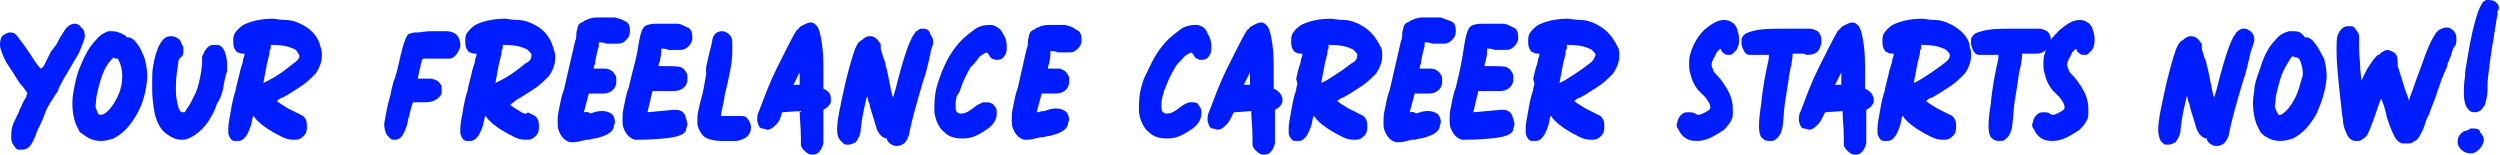
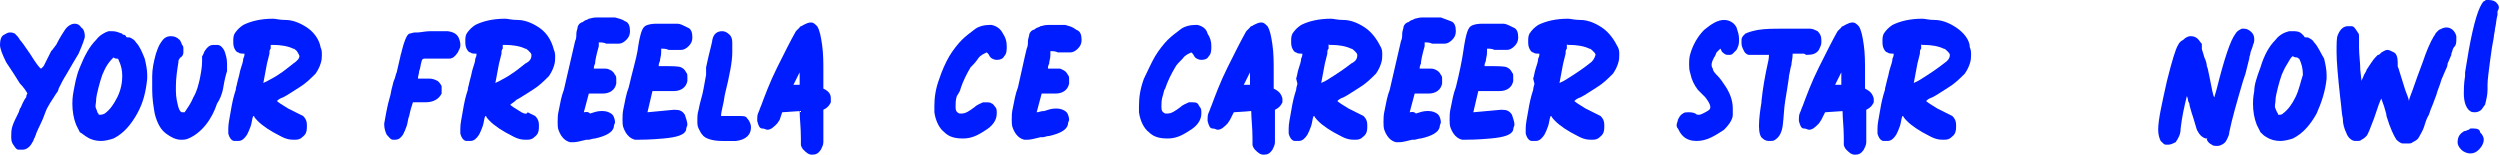
<svg xmlns="http://www.w3.org/2000/svg" version="1.1" id="Livello_1" x="0px" y="0px" viewBox="0 0 200.4 12.4" style="enable-background:new 0 0 200.4 12.4;" xml:space="preserve">
  <style type="text/css">
	.st0{fill:#001DFF;}
</style>
  <g>
    <path class="st0" d="M6.8,2.9c0-0.3-0.1-0.6-0.3-0.7C6.4,2,6.2,1.9,6,1.9c-0.3,0-0.6,0.2-0.8,0.5C4.8,3,4.6,3.4,4.5,3.6   C4.4,3.7,4.3,3.9,4.1,4.1C3.9,4.5,3.7,4.9,3.5,5.3L3.3,5.5C3.2,5.5,2.9,5.1,2.4,4.3C2,3.7,1.7,3.3,1.6,3.2C1.5,3,1.3,2.8,1.2,2.7   C1,2.6,0.9,2.6,0.8,2.6c-0.2,0-0.3,0.1-0.5,0.2C0.1,2.9,0,3.2,0,3.6c0,0.3,0.2,0.8,0.5,1.4c0.4,0.6,0.8,1.2,1.1,1.7   c0.3,0.3,0.5,0.6,0.6,0.8c0,0-0.1,0.1-0.1,0.3C2,7.9,1.9,8.1,1.8,8.3C1.7,8.5,1.7,8.6,1.6,8.7L1.5,9C1.3,9.4,1.1,9.8,1,10.1   c-0.1,0.3-0.1,0.6-0.1,0.8c0,0.2,0,0.4,0.1,0.6c0.2,0.3,0.3,0.5,0.5,0.5c0.2,0,0.3,0,0.3,0c0.3,0,0.6-0.2,0.8-0.6   c0.1-0.1,0.1-0.3,0.2-0.4c0-0.1,0.1-0.2,0.1-0.3c0.2-0.5,0.5-1,0.7-1.6s0.6-1.1,0.9-1.6c0.1-0.1,0.2-0.3,0.2-0.4   C4.9,6.7,5.1,6.3,5.3,6c0.4-0.7,0.7-1.2,1-1.7C6.6,3.6,6.8,3.1,6.8,2.9z" />
    <path class="st0" d="M10.9,3.4c-0.1-0.2-0.3-0.3-0.5-0.4c0,0-0.1,0-0.1,0c-0.1,0-0.2,0-0.2-0.1c0,0-0.1-0.1-0.1-0.1   S9.8,2.8,9.8,2.7C9.5,2.6,9.3,2.5,9,2.5c-0.1,0-0.2,0-0.3,0C8.4,2.6,8,2.8,7.7,3.2C7.2,3.7,6.8,4.4,6.4,5.4C6.1,6.1,6,6.8,5.9,7.3   c-0.1,0.5-0.1,0.9-0.1,1c0,0.6,0.1,1.2,0.3,1.7c0.1,0.2,0.2,0.4,0.3,0.6C6.6,10.7,6.8,10.9,7,11c0.3,0.2,0.7,0.3,1.1,0.3   c0.3,0,0.7-0.1,1-0.2c0.8-0.4,1.4-1.1,1.9-2s0.7-1.8,0.8-2.8c0-0.1,0-0.2,0-0.3c0-0.4-0.1-0.9-0.2-1.3C11.4,4.2,11.2,3.7,10.9,3.4z    M9.4,7.8c-0.3,0.6-0.6,1-1,1.3C8.2,9.2,8.1,9.2,8,9.2c-0.1,0-0.1,0-0.1-0.1C7.8,9.1,7.8,8.9,7.7,8.7s0-0.4,0-0.6   c0-0.3,0.1-0.7,0.2-1.1c0.1-0.4,0.2-0.7,0.3-1c0.1-0.2,0.2-0.5,0.4-0.8S9,4.7,9.1,4.6c0.1,0.1,0.2,0.1,0.3,0.1   c0.1,0,0.1,0.1,0.1,0.1c0.2,0.4,0.3,0.8,0.3,1.3C9.8,6.6,9.7,7.2,9.4,7.8z" />
    <path class="st0" d="M17.4,3.6c-0.2,0-0.3,0-0.3,0c-0.3,0-0.5,0.2-0.7,0.5c-0.1,0.2-0.1,0.3-0.2,0.4c0,0.1,0,0.2,0,0.4   c0,0.5-0.1,1-0.2,1.5c-0.1,0.4-0.2,0.9-0.5,1.4c-0.2,0.5-0.5,0.9-0.7,1.2C14.8,9,14.7,9,14.6,9c-0.1,0-0.2-0.1-0.3-0.4   c-0.1-0.4-0.2-0.8-0.2-1.3l0-0.4c0-0.6,0.1-1.3,0.2-1.9c0-0.1,0-0.2,0.1-0.3c0-0.1,0.1-0.1,0.1-0.1c0.1-0.1,0.2-0.2,0.2-0.4   c0-0.1,0-0.2,0-0.3c0-0.1,0-0.2-0.1-0.3c-0.1-0.2-0.1-0.3-0.2-0.4c-0.2-0.2-0.4-0.3-0.7-0.3c-0.4,0-0.6,0.2-0.8,0.5   c-0.2,0.3-0.3,0.6-0.4,0.9c-0.2,0.7-0.3,1.3-0.3,1.8s0,0.9,0,1.1c0,0.7,0.1,1.3,0.2,1.9c0.2,0.8,0.5,1.3,0.9,1.6s0.8,0.5,1.2,0.5   c0.2,0,0.4,0,0.6-0.1c0.5-0.2,1-0.6,1.4-1.1s0.7-1.1,0.9-1.7C17.6,8,17.8,7.6,17.9,7c0.1-0.6,0.2-1,0.3-1.3c0-0.3,0-0.5,0-0.6   c0-0.4-0.1-0.7-0.2-1C17.8,3.7,17.6,3.6,17.4,3.6z" />
    <path class="st0" d="M24.6,2.2c-0.6-0.4-1.2-0.6-1.7-0.6s-0.8-0.1-1-0.1c-1,0-1.8,0.2-2.4,0.5c-0.3,0.2-0.5,0.4-0.7,0.7   c-0.1,0.2-0.1,0.4-0.1,0.6c0,0.2,0,0.4,0.1,0.6c0.1,0.2,0.2,0.3,0.3,0.3c0.1,0.1,0.3,0.1,0.4,0.1l0.1,0c0,0.1,0,0.2-0.1,0.4   c0,0.2-0.1,0.5-0.2,0.8c-0.1,0.3-0.1,0.5-0.2,0.8l-0.1,0.4c0,0.1-0.1,0.3-0.1,0.5c-0.2,0.6-0.3,1.1-0.4,1.7c-0.1,0.6-0.2,1-0.2,1.4   c0,0.2,0,0.3,0,0.4c0.1,0.4,0.3,0.6,0.5,0.6c0.2,0,0.3,0,0.3,0c0.3,0,0.5-0.2,0.7-0.5c0.1-0.2,0.2-0.4,0.3-0.7   c0.1-0.3,0.1-0.6,0.2-0.8c0,0,0.1,0,0.1,0.1c0.3,0.4,0.8,0.8,1.5,1.2c0.4,0.2,0.7,0.4,1,0.5c0.3,0.1,0.5,0.1,0.7,0.1   c0.2,0,0.3,0,0.5-0.1c0.1-0.1,0.3-0.2,0.4-0.4c0.1-0.2,0.1-0.4,0.1-0.6v-0.1c0-0.3-0.1-0.5-0.3-0.7c-0.2-0.1-0.4-0.2-0.6-0.3   c-0.2-0.1-0.4-0.2-0.6-0.3c-0.5-0.3-0.8-0.5-0.9-0.6c0.1-0.1,0.2-0.2,0.5-0.3c0.4-0.2,0.8-0.5,1.3-0.8c0.5-0.3,0.9-0.7,1.3-1.1   c0.2-0.3,0.3-0.5,0.4-0.8c0.1-0.3,0.1-0.5,0.1-0.7c0-0.2,0-0.4-0.1-0.6C25.6,3.2,25.2,2.6,24.6,2.2z M23.5,5.1   C23,5.5,22.4,6,21.6,6.4c-0.3,0.2-0.5,0.2-0.5,0.3l0.3-1.6l0.2-0.8c0-0.2,0-0.3,0.1-0.4c0-0.1,0-0.1,0-0.2c0,0,0,0,0-0.1   c0,0,0,0,0.1,0h0.1c0.6,0,1.2,0.1,1.6,0.3c0.1,0,0.2,0.1,0.3,0.2C23.9,4.3,24,4.4,24,4.5C24,4.7,23.8,4.9,23.5,5.1z" />
    <path class="st0" d="M35.9,2.5c-0.3,0-0.6,0-0.8,0c-0.2,0-0.4,0-0.6,0c-0.4,0-0.8,0.1-1,0.1l-0.2,0c-0.2,0-0.4,0.1-0.5,0.1   c-0.2,0.1-0.4,0.6-0.6,1.4c0,0.1-0.1,0.3-0.1,0.4l-0.3,1.3c-0.1,0.2-0.1,0.4-0.2,0.6c-0.1,0.2-0.1,0.4-0.2,0.7l-0.1,0.5   c-0.3,1-0.4,1.8-0.5,2.3v0.1c0,0.3,0.1,0.6,0.2,0.8c0.2,0.2,0.3,0.4,0.5,0.4c0.1,0,0.2,0,0.2,0c0.2,0,0.4-0.1,0.6-0.4   c0.1-0.2,0.2-0.4,0.3-0.7c0.1-0.3,0.1-0.6,0.2-0.8c0.1-0.5,0.2-0.8,0.3-1.1c0.1,0,0.2,0,0.3,0c0.1,0,0.3,0,0.4,0l0.3,0   c0.7,0,1.1-0.3,1.3-0.7c0-0.1,0-0.2,0-0.3s0-0.2,0-0.3c-0.1-0.2-0.2-0.3-0.3-0.4c-0.2-0.1-0.4-0.2-0.7-0.2c-0.3,0-0.5,0-0.7,0   l-0.2,0c0-0.2,0.1-0.4,0.1-0.6c0.1-0.2,0.1-0.5,0.2-0.8c0-0.1,0.1-0.2,0.2-0.2c0.1,0,0.2,0,0.3,0c0.1,0,0.2,0,0.4,0   c0.1,0,0.2,0,0.3,0c0.2,0,0.3,0,0.5,0c0.2,0,0.3,0,0.5,0c0.3,0,0.5-0.2,0.7-0.5c0.1-0.2,0.2-0.4,0.2-0.5c0-0.1,0-0.1,0-0.2   C36.8,2.8,36.5,2.6,35.9,2.5z" />
    <path class="st0" d="M43.2,2.2c-0.6-0.4-1.2-0.6-1.7-0.6s-0.8-0.1-1-0.1c-1,0-1.8,0.2-2.4,0.5c-0.3,0.2-0.5,0.4-0.7,0.7   c-0.1,0.2-0.1,0.4-0.1,0.6c0,0.2,0,0.4,0.1,0.6c0.1,0.2,0.2,0.3,0.3,0.3c0.1,0.1,0.3,0.1,0.4,0.1l0.1,0c0,0.1,0,0.2-0.1,0.4   c0,0.2-0.1,0.5-0.2,0.8c-0.1,0.3-0.1,0.5-0.2,0.8l-0.1,0.4c0,0.1-0.1,0.3-0.1,0.5c-0.2,0.6-0.3,1.1-0.4,1.7c-0.1,0.6-0.2,1-0.2,1.4   c0,0.2,0,0.3,0,0.4c0.1,0.4,0.3,0.6,0.5,0.6c0.2,0,0.3,0,0.3,0c0.3,0,0.5-0.2,0.7-0.5c0.1-0.2,0.2-0.4,0.3-0.7   c0.1-0.3,0.1-0.6,0.2-0.8c0,0,0.1,0,0.1,0.1c0.3,0.4,0.8,0.8,1.5,1.2c0.4,0.2,0.7,0.4,1,0.5c0.3,0.1,0.5,0.1,0.7,0.1   c0.2,0,0.3,0,0.5-0.1c0.1-0.1,0.3-0.2,0.4-0.4c0.1-0.2,0.1-0.4,0.1-0.6v-0.1c0-0.3-0.1-0.5-0.3-0.7c-0.2-0.1-0.4-0.2-0.6-0.3   C42.2,9.2,42,9.1,41.8,9c-0.5-0.3-0.8-0.5-0.9-0.6C41,8.3,41.2,8.2,41.4,8c0.4-0.2,0.8-0.5,1.3-0.8c0.5-0.3,0.9-0.7,1.3-1.1   c0.2-0.3,0.3-0.5,0.4-0.8c0.1-0.3,0.1-0.5,0.1-0.7c0-0.2,0-0.4-0.1-0.6C44.2,3.2,43.8,2.6,43.2,2.2z M42.1,5.1   C41.6,5.5,41,6,40.2,6.4c-0.3,0.2-0.5,0.2-0.5,0.3L40,5.1l0.2-0.8c0-0.2,0-0.3,0.1-0.4c0-0.1,0-0.1,0-0.2c0,0,0,0,0-0.1   c0,0,0,0,0.1,0h0.1c0.6,0,1.2,0.1,1.6,0.3c0.1,0,0.2,0.1,0.3,0.2c0.1,0.1,0.2,0.2,0.2,0.3C42.6,4.7,42.5,4.9,42.1,5.1z" />
    <path class="st0" d="M48,3.7c0-0.1,0-0.2,0-0.3c0.2,0,0.4,0,0.6,0.1c0.2,0,0.4,0,0.6,0c0.2,0,0.3,0,0.4,0c0.2,0,0.4-0.1,0.6-0.3   s0.3-0.4,0.3-0.7c0-0.4-0.1-0.7-0.4-0.8c-0.3-0.2-0.5-0.2-0.8-0.3c-0.2,0-0.4,0-0.5,0c-0.3,0-0.6,0-0.9,0l-0.1,0   c-0.3,0-0.5,0.1-0.6,0.1c-0.1,0.1-0.3,0.1-0.4,0.2c0,0-0.1,0.1-0.2,0.1c-0.2,0.1-0.3,0.3-0.3,0.4c0,0.1-0.1,0.3-0.1,0.5   c0,0.2,0,0.4-0.1,0.6c-0.3,1.3-0.6,2.6-0.9,3.9c-0.2,0.5-0.3,1.1-0.4,1.6c-0.1,0.4-0.1,0.7-0.1,1c0,0.2,0,0.5,0.1,0.7   c0.2,0.5,0.5,0.8,0.9,0.9c0.1,0,0.2,0,0.3,0c0.2,0,0.6-0.1,1-0.2l0.2,0c0.1,0,0.3-0.1,0.5-0.1c0.9-0.2,1.4-0.5,1.5-0.9   c0-0.2,0.1-0.3,0.1-0.4c0-0.2-0.1-0.5-0.2-0.6c-0.2-0.2-0.5-0.3-0.8-0.3h-0.1c-0.3,0-0.6,0.1-0.9,0.2C47.1,8.9,46.9,9,46.8,9   l0.4-1.5h0.1c0.1,0,0.2,0,0.3,0c0.2,0,0.4,0,0.5,0h0.2c0.6,0,1-0.3,1.1-0.8c0-0.1,0-0.2,0-0.3c0-0.2,0-0.3-0.1-0.4   c-0.1-0.2-0.2-0.3-0.4-0.4s-0.3-0.1-0.4-0.1s-0.2,0-0.3,0c-0.1,0-0.2,0-0.2,0s-0.2,0-0.3,0h-0.1c0-0.1,0-0.2,0.1-0.4   C47.7,4.9,47.8,4.4,48,3.7z" />
    <path class="st0" d="M54.3,1.9c-0.2,0-0.4,0-0.5,0c-0.3,0-0.6,0-1,0c-0.3,0-0.6,0-0.9,0.1c-0.3,0.1-0.4,0.3-0.5,0.6   c-0.1,0.3-0.2,0.8-0.3,1.5C51,4.7,50.7,5.7,50.4,7c-0.2,0.5-0.3,1.1-0.4,1.6c-0.1,0.4-0.1,0.7-0.1,1c0,0.2,0,0.5,0.1,0.7   c0.2,0.5,0.5,0.8,0.9,0.9c0.1,0,0.2,0,0.3,0c0.2,0,0.9,0,2-0.1c1.1-0.1,1.7-0.3,1.8-0.7c0-0.2,0.1-0.3,0.1-0.4   c0-0.2-0.1-0.5-0.2-0.8c-0.2-0.3-0.4-0.4-0.8-0.4H54L51.9,9l0.4-1.7h0.1c0.1,0,0.2,0,0.3,0c0.2,0,0.6,0,1.1,0H54   c0.6,0,1-0.3,1.1-0.8c0-0.1,0-0.2,0-0.3c0-0.2,0-0.3-0.1-0.4c-0.1-0.2-0.2-0.3-0.4-0.4c-0.2-0.1-0.7-0.1-1.7-0.1h-0.1   c0-0.1,0-0.2,0.1-0.4c0-0.2,0.1-0.4,0.1-0.7c0-0.1,0-0.2,0-0.3c0.2,0,0.4,0,0.6,0.1c0.2,0,0.4,0,0.6,0c0.2,0,0.3,0,0.4,0   c0.2,0,0.4-0.1,0.6-0.3c0.2-0.2,0.3-0.4,0.3-0.7c0-0.4-0.1-0.7-0.4-0.8C54.7,2,54.5,1.9,54.3,1.9z" />
    <path class="st0" d="M59.3,9.3c-0.3,0-0.4,0-0.5,0c-0.3,0-0.6,0-0.8,0l-0.2,0c0-0.4,0.2-0.9,0.3-1.7c0.4-1.6,0.6-2.7,0.6-3.4   c0-0.2,0-0.4,0-0.6c0-0.1,0-0.1,0-0.2c0-0.3-0.1-0.5-0.2-0.6c-0.2-0.2-0.4-0.3-0.6-0.3c-0.4,0-0.7,0.2-0.8,0.7   c0,0.1-0.1,0.5-0.3,1.3l-0.2,0.9L56.6,6l-0.2,1.1c-0.1,0.6-0.3,1.1-0.4,1.7c-0.1,0.3-0.1,0.6-0.1,0.9c0,0.2,0,0.4,0.1,0.6l0,0   c0.1,0.2,0.2,0.4,0.3,0.5c0.2,0.3,0.8,0.5,1.6,0.5H58c0.4,0,0.8,0,1,0c0.8-0.1,1.2-0.5,1.2-1.1c0-0.2-0.1-0.5-0.3-0.7   C59.8,9.3,59.6,9.3,59.3,9.3z" />
    <path class="st0" d="M66,7.1c0-0.4,0-0.9,0-1.4c0-0.7,0-1.4-0.1-2.1c-0.1-0.7-0.2-1.2-0.4-1.5c-0.2-0.2-0.3-0.3-0.5-0.3   c-0.2,0-0.4,0.1-0.6,0.2c-0.1,0.1-0.3,0.1-0.3,0.2c-0.1,0.1-0.2,0.2-0.3,0.3c-0.4,0.7-0.9,1.7-1.5,2.9s-1,2.3-1.3,3.1   c-0.1,0.2-0.1,0.3-0.2,0.5s-0.1,0.4-0.1,0.5c0,0.1,0,0.1,0,0.2c0.1,0.4,0.2,0.6,0.4,0.6c0.2,0,0.3,0.1,0.4,0.1   c0.3,0,0.5-0.2,0.8-0.5l0.2-0.3L62.7,9l1.4-0.1c0,0.6,0.1,1.3,0.1,2.2c0,0.2,0,0.4,0,0.5c0,0.1,0.1,0.3,0.2,0.4   c0.2,0.2,0.4,0.4,0.7,0.4h0c0.3,0,0.5-0.1,0.7-0.4c0.1-0.2,0.2-0.4,0.2-0.6c0-0.2,0-0.4,0-0.4c0-0.3,0-0.6,0-0.9s0-0.6,0-0.9V8.8   c0.4-0.2,0.5-0.4,0.6-0.6c0-0.2,0-0.3,0-0.3C66.6,7.5,66.4,7.3,66,7.1z M64.1,6.8l-0.5,0l0.5-1c0,0,0,0,0,0s0,0,0,0V6.8z" />
-     <path class="st0" d="M74,2.3c-0.1,0-0.1,0-0.2,0c-0.2,0.1-0.4,0.2-0.5,0.4c-0.4,0.5-0.9,2-1.5,4.4l-0.2,0.7   c-0.1-0.1-0.2-0.7-0.4-1.7c-0.1-0.4-0.1-0.6-0.2-0.8c0-0.2-0.1-0.5-0.2-0.7c-0.1-0.4-0.2-0.6-0.2-0.7l0-0.1c0-0.1,0-0.1,0-0.2   c0-0.1,0-0.1-0.1-0.2c-0.2-0.3-0.4-0.5-0.8-0.5c-0.2,0-0.4,0.1-0.6,0.3c-0.2,0.1-0.3,0.2-0.4,0.4c-0.2,0.3-0.5,1.3-0.9,2.9   c-0.4,1.8-0.7,3.1-0.7,3.9v0c0,0.4,0.1,0.7,0.3,0.9c0.2,0.2,0.3,0.3,0.4,0.3c0.1,0,0.2,0,0.2,0c0.2,0,0.4-0.1,0.6-0.2   c0.2-0.3,0.4-0.6,0.4-1.1c0.1-0.9,0.3-1.8,0.5-2.6c0,0,0.1,0.2,0.1,0.4l0.1,0.2c0,0.2,0.1,0.4,0.2,0.8l0.1,0.3   c0.1,0.3,0.2,0.7,0.3,1c0.2,0.4,0.4,0.6,0.7,0.7c0,0,0,0,0.1,0c0,0,0,0,0,0.1l0,0c0.1,0.2,0.2,0.3,0.4,0.4c0.1,0.1,0.3,0.1,0.4,0.1   c0.1,0,0.2,0,0.4-0.1c0.2-0.1,0.3-0.2,0.4-0.4c0.1-0.2,0.2-0.4,0.2-0.6c0.2-1,0.6-2.4,1.1-4.1l0.2-0.6c0.1-0.4,0.2-0.8,0.3-1.2   c0-0.2,0.1-0.3,0.1-0.5c0-0.2,0.1-0.3,0.1-0.4c0.1-0.2,0.1-0.3,0.1-0.5c0-0.2-0.1-0.4-0.2-0.5C74.5,2.4,74.3,2.3,74,2.3z" />
    <path class="st0" d="M79.5,2l-0.2,0c-0.4,0-0.8,0.1-1.1,0.3c-0.4,0.3-0.8,0.6-1.1,0.9c-0.3,0.3-0.7,0.8-1,1.3s-0.6,1.2-0.8,1.8   c-0.3,0.8-0.4,1.5-0.4,2.2c0,0.2,0,0.4,0,0.5c0.1,0.7,0.4,1.3,0.8,1.6c0.4,0.4,0.9,0.5,1.5,0.5c0.6,0,1.1-0.2,1.7-0.6   c0.7-0.4,1-0.9,1-1.4c0-0.2,0-0.4-0.1-0.5s-0.2-0.3-0.3-0.3c-0.1-0.1-0.3-0.1-0.4-0.1c-0.1,0-0.2,0-0.3,0c-0.2,0.1-0.5,0.2-0.7,0.4   c-0.4,0.3-0.7,0.5-1,0.5c-0.1,0-0.1,0-0.2,0c-0.2-0.1-0.3-0.2-0.3-0.5V8.5c0-0.2,0-0.5,0.1-0.8C76.9,7.4,77,7.2,77,7.1   c0.2-0.6,0.5-1.2,0.8-1.7C78,5.2,78.2,5,78.4,4.7c0.2-0.3,0.5-0.4,0.7-0.5l0.1,0.1c0.1,0.1,0.1,0.2,0.2,0.3   c0.1,0.1,0.3,0.2,0.5,0.2c0.3,0,0.5-0.1,0.6-0.3c0.2-0.2,0.2-0.5,0.2-0.8c0-0.4-0.1-0.7-0.3-1C80.2,2.3,79.9,2.1,79.5,2z" />
    <path class="st0" d="M85.4,2C85.2,2,85,2,85,2c-0.3,0-0.6,0-0.9,0l-0.1,0c-0.3,0-0.5,0.1-0.6,0.1c-0.1,0.1-0.3,0.1-0.4,0.2   c0,0-0.1,0.1-0.2,0.1c-0.2,0.1-0.3,0.3-0.3,0.4c0,0.1-0.1,0.3-0.1,0.5c0,0.2,0,0.4-0.1,0.6c-0.2,0.8-0.4,1.8-0.7,3.1   c-0.2,0.5-0.3,1.1-0.4,1.6c-0.1,0.4-0.1,0.7-0.1,1c0,0.2,0,0.5,0.1,0.7c0.2,0.5,0.5,0.8,0.9,0.9c0.1,0,0.2,0,0.3,0   c0.2,0,0.6-0.1,1-0.2l0.2,0c0.1,0,0.3-0.1,0.5-0.1c0.9-0.2,1.4-0.5,1.5-0.9c0-0.2,0.1-0.3,0.1-0.4c0-0.2-0.1-0.5-0.2-0.6   c-0.2-0.2-0.5-0.3-0.8-0.3h-0.1c-0.3,0-0.6,0.1-0.9,0.2C83.4,8.9,83.3,9,83.1,9l0.4-1.5h0.1c0.1,0,0.2,0,0.3,0c0.2,0,0.4,0,0.5,0   h0.2c0.6,0,1-0.3,1.1-0.8c0-0.1,0-0.2,0-0.3c0-0.2,0-0.3-0.1-0.4c-0.1-0.2-0.2-0.3-0.4-0.4S85,5.5,84.9,5.5s-0.2,0-0.3,0   c-0.1,0-0.2,0-0.2,0s-0.2,0-0.3,0h-0.1c0-0.1,0-0.2,0.1-0.4c0-0.2,0.1-0.4,0.1-0.7c0-0.1,0-0.2,0-0.3c0.2,0,0.4,0,0.6,0.1   c0.2,0,0.4,0,0.6,0c0.2,0,0.3,0,0.4,0c0.2,0,0.4-0.1,0.6-0.3c0.2-0.2,0.3-0.4,0.3-0.7c0-0.4-0.1-0.7-0.4-0.8   C85.9,2.1,85.7,2.1,85.4,2z" />
    <path class="st0" d="M96,8.3c-0.1-0.1-0.3-0.1-0.4-0.1c-0.1,0-0.2,0-0.3,0c-0.2,0.1-0.5,0.2-0.7,0.4c-0.4,0.3-0.7,0.5-1,0.5   c-0.1,0-0.1,0-0.2,0c-0.2-0.1-0.3-0.2-0.3-0.5V8.5c0-0.2,0-0.5,0.1-0.8c0.1-0.3,0.1-0.5,0.2-0.6c0.2-0.6,0.5-1.2,0.8-1.7   c0.1-0.2,0.3-0.4,0.6-0.7c0.2-0.3,0.5-0.4,0.7-0.5l0.1,0.1c0.1,0.1,0.1,0.2,0.2,0.3c0.1,0.1,0.3,0.2,0.5,0.2c0.3,0,0.5-0.1,0.6-0.3   c0.2-0.2,0.2-0.5,0.2-0.8c0-0.4-0.1-0.7-0.3-1C96.7,2.3,96.4,2.1,96,2l-0.2,0c-0.4,0-0.8,0.1-1.1,0.3c-0.4,0.3-0.8,0.6-1.1,0.9   c-0.3,0.3-0.7,0.8-1,1.3S92,5.7,91.7,6.3c-0.3,0.8-0.4,1.5-0.4,2.2c0,0.2,0,0.4,0,0.5c0.1,0.7,0.4,1.3,0.8,1.6   c0.4,0.4,0.9,0.5,1.5,0.5c0.6,0,1.1-0.2,1.7-0.6c0.7-0.4,1-0.9,1-1.4c0-0.2,0-0.4-0.1-0.5S96.1,8.4,96,8.3z" />
    <path class="st0" d="M102.1,7.1c0-0.4,0-0.9,0-1.4c0-0.7,0-1.4-0.1-2.1s-0.2-1.2-0.4-1.5c-0.2-0.2-0.3-0.3-0.5-0.3   c-0.2,0-0.4,0.1-0.6,0.2c-0.1,0.1-0.3,0.1-0.3,0.2c-0.1,0.1-0.2,0.2-0.3,0.3c-0.4,0.7-0.9,1.7-1.5,2.9s-1,2.3-1.3,3.1   c-0.1,0.2-0.1,0.3-0.2,0.5s-0.1,0.4-0.1,0.5c0,0.1,0,0.1,0,0.2c0.1,0.4,0.2,0.6,0.4,0.6c0.2,0,0.3,0.1,0.4,0.1   c0.3,0,0.5-0.2,0.8-0.5l0.2-0.3L98.9,9l1.4-0.1c0,0.6,0.1,1.3,0.1,2.2c0,0.2,0,0.4,0,0.5c0,0.1,0.1,0.3,0.2,0.4   c0.2,0.2,0.4,0.4,0.7,0.4h0c0.3,0,0.5-0.1,0.7-0.4c0.1-0.2,0.2-0.4,0.2-0.6s0-0.4,0-0.4c0-0.3,0-0.6,0-0.9c0-0.3,0-0.6,0-0.9V8.8   c0.4-0.2,0.5-0.4,0.6-0.6c0-0.2,0-0.3,0-0.3C102.7,7.5,102.5,7.3,102.1,7.1z M100.2,6.8l-0.5,0l0.5-1c0,0,0,0,0,0s0,0,0,0V6.8z" />
    <path class="st0" d="M109.4,2.2c-0.6-0.4-1.2-0.6-1.7-0.6c-0.5,0-0.8-0.1-1-0.1c-1,0-1.8,0.2-2.4,0.5c-0.3,0.2-0.5,0.4-0.7,0.7   c-0.1,0.2-0.1,0.4-0.1,0.6c0,0.2,0,0.4,0.1,0.6c0.1,0.2,0.2,0.3,0.3,0.3c0.1,0.1,0.3,0.1,0.4,0.1l0.1,0c0,0.1,0,0.2-0.1,0.4   c0,0.2-0.1,0.5-0.2,0.8c-0.1,0.3-0.1,0.5-0.2,0.8L104,6.7c0,0.1-0.1,0.3-0.1,0.5c-0.2,0.6-0.3,1.1-0.4,1.7c-0.1,0.6-0.2,1-0.2,1.4   c0,0.2,0,0.3,0,0.4c0.1,0.4,0.3,0.6,0.5,0.6c0.2,0,0.3,0,0.3,0c0.3,0,0.5-0.2,0.7-0.5c0.1-0.2,0.2-0.4,0.3-0.7s0.1-0.6,0.2-0.8   c0,0,0.1,0,0.1,0.1c0.3,0.4,0.8,0.8,1.5,1.2c0.4,0.2,0.7,0.4,1,0.5s0.5,0.1,0.7,0.1c0.2,0,0.3,0,0.5-0.1c0.1-0.1,0.3-0.2,0.4-0.4   c0.1-0.2,0.1-0.4,0.1-0.6v-0.1c0-0.3-0.1-0.5-0.3-0.7c-0.2-0.1-0.4-0.2-0.6-0.3c-0.2-0.1-0.4-0.2-0.6-0.3c-0.5-0.3-0.8-0.5-0.9-0.6   c0.1-0.1,0.2-0.2,0.5-0.3c0.4-0.2,0.8-0.5,1.3-0.8c0.5-0.3,0.9-0.7,1.3-1.1c0.2-0.3,0.3-0.5,0.4-0.8c0.1-0.3,0.1-0.5,0.1-0.7   c0-0.2,0-0.4-0.1-0.6C110.4,3.2,110,2.6,109.4,2.2z M108.3,5.1c-0.5,0.4-1.1,0.8-1.9,1.3c-0.3,0.2-0.5,0.2-0.5,0.3l0.3-1.6l0.2-0.8   c0-0.2,0-0.3,0.1-0.4c0-0.1,0-0.1,0-0.2c0,0,0,0,0-0.1s0,0,0.1,0h0.1c0.6,0,1.2,0.1,1.6,0.3c0.1,0,0.2,0.1,0.3,0.2   c0.1,0.1,0.2,0.2,0.2,0.3C108.8,4.7,108.7,4.9,108.3,5.1z" />
    <path class="st0" d="M120.5,1.9c-0.2,0-0.4,0-0.5,0c-0.3,0-0.6,0-1,0c-0.3,0-0.6,0-0.9,0.1c-0.3,0.1-0.4,0.3-0.5,0.6   c-0.1,0.3-0.2,0.8-0.3,1.5c-0.1,0.7-0.3,1.7-0.6,2.9c-0.2,0.5-0.3,1.1-0.4,1.6c-0.1,0.4-0.1,0.7-0.1,1c0,0.2,0,0.5,0.1,0.7   c0.2,0.5,0.5,0.8,0.9,0.9c0.1,0,0.2,0,0.3,0c0.2,0,0.9,0,2-0.1c1.1-0.1,1.7-0.3,1.8-0.7c0-0.2,0.1-0.3,0.1-0.4   c0-0.2-0.1-0.5-0.2-0.8c-0.2-0.3-0.4-0.4-0.8-0.4h-0.1L118.1,9l0.4-1.7h0.1c0.1,0,0.2,0,0.3,0c0.2,0,0.6,0,1.1,0h0.2   c0.6,0,1-0.3,1.1-0.8c0-0.1,0-0.2,0-0.3c0-0.2,0-0.3-0.1-0.4c-0.1-0.2-0.2-0.3-0.4-0.4s-0.7-0.1-1.7-0.1H119c0-0.1,0-0.2,0.1-0.4   c0-0.2,0.1-0.4,0.1-0.7c0-0.1,0-0.2,0-0.3c0.2,0,0.4,0,0.6,0.1c0.2,0,0.4,0,0.6,0c0.2,0,0.3,0,0.4,0c0.2,0,0.4-0.1,0.6-0.3   c0.2-0.2,0.3-0.4,0.3-0.7c0-0.4-0.1-0.7-0.4-0.8C120.9,2,120.7,1.9,120.5,1.9z" />
    <path class="st0" d="M114.2,3.7c0-0.1,0-0.2,0-0.3c0.2,0,0.4,0,0.6,0.1c0.2,0,0.4,0,0.6,0c0.2,0,0.3,0,0.4,0c0.2,0,0.4-0.1,0.6-0.3   c0.2-0.2,0.3-0.4,0.3-0.7c0-0.4-0.1-0.7-0.4-0.8s-0.5-0.2-0.8-0.3c-0.2,0-0.4,0-0.5,0c-0.3,0-0.6,0-0.9,0l-0.1,0   c-0.3,0-0.5,0.1-0.6,0.1c-0.1,0.1-0.3,0.1-0.4,0.2c0,0-0.1,0.1-0.2,0.1c-0.2,0.1-0.3,0.3-0.3,0.4c0,0.1-0.1,0.3-0.1,0.5   c0,0.2,0,0.4-0.1,0.6c-0.3,1.3-0.6,2.6-0.9,3.9c-0.2,0.5-0.3,1.1-0.4,1.6c-0.1,0.4-0.1,0.7-0.1,1c0,0.2,0,0.5,0.1,0.7   c0.2,0.5,0.5,0.8,0.9,0.9c0.1,0,0.2,0,0.3,0c0.2,0,0.6-0.1,1-0.2l0.2,0c0.1,0,0.3-0.1,0.5-0.1c0.9-0.2,1.4-0.5,1.5-0.9   c0-0.2,0.1-0.3,0.1-0.4c0-0.2-0.1-0.5-0.2-0.6c-0.2-0.2-0.5-0.3-0.8-0.3h-0.1c-0.3,0-0.6,0.1-0.9,0.2C113.3,8.9,113.1,9,113,9   l0.4-1.5h0.1c0.1,0,0.2,0,0.3,0c0.2,0,0.4,0,0.5,0h0.2c0.6,0,1-0.3,1.1-0.8c0-0.1,0-0.2,0-0.3c0-0.2,0-0.3-0.1-0.4   c-0.1-0.2-0.2-0.3-0.4-0.4s-0.3-0.1-0.4-0.1s-0.2,0-0.3,0c-0.1,0-0.2,0-0.2,0c-0.1,0-0.2,0-0.3,0h-0.1c0-0.1,0-0.2,0.1-0.4   C113.9,4.9,114,4.4,114.2,3.7z" />
    <path class="st0" d="M128.4,2.2c-0.6-0.4-1.2-0.6-1.7-0.6c-0.5,0-0.8-0.1-1-0.1c-1,0-1.8,0.2-2.4,0.5c-0.3,0.2-0.5,0.4-0.7,0.7   c-0.1,0.2-0.1,0.4-0.1,0.6c0,0.2,0,0.4,0.1,0.6c0.1,0.2,0.2,0.3,0.3,0.3c0.1,0.1,0.3,0.1,0.4,0.1l0.1,0c0,0.1,0,0.2-0.1,0.4   c0,0.2-0.1,0.5-0.2,0.8c-0.1,0.3-0.1,0.5-0.2,0.8L123,6.7c0,0.1-0.1,0.3-0.1,0.5c-0.2,0.6-0.3,1.1-0.4,1.7c-0.1,0.6-0.2,1-0.2,1.4   c0,0.2,0,0.3,0,0.4c0.1,0.4,0.3,0.6,0.5,0.6c0.2,0,0.3,0,0.3,0c0.3,0,0.5-0.2,0.7-0.5c0.1-0.2,0.2-0.4,0.3-0.7s0.1-0.6,0.2-0.8   c0,0,0.1,0,0.1,0.1c0.3,0.4,0.8,0.8,1.5,1.2c0.4,0.2,0.7,0.4,1,0.5s0.5,0.1,0.7,0.1c0.2,0,0.3,0,0.5-0.1c0.1-0.1,0.3-0.2,0.4-0.4   c0.1-0.2,0.1-0.4,0.1-0.6v-0.1c0-0.3-0.1-0.5-0.3-0.7c-0.2-0.1-0.4-0.2-0.6-0.3c-0.2-0.1-0.4-0.2-0.6-0.3c-0.5-0.3-0.8-0.5-0.9-0.6   c0.1-0.1,0.2-0.2,0.5-0.3c0.4-0.2,0.8-0.5,1.3-0.8c0.5-0.3,0.9-0.7,1.3-1.1c0.2-0.3,0.3-0.5,0.4-0.8c0.1-0.3,0.1-0.5,0.1-0.7   c0-0.2,0-0.4-0.1-0.6C129.4,3.2,129,2.6,128.4,2.2z M127.4,5.1c-0.5,0.4-1.1,0.8-1.9,1.3c-0.3,0.2-0.5,0.2-0.5,0.3l0.3-1.6l0.2-0.8   c0-0.2,0-0.3,0.1-0.4c0-0.1,0-0.1,0-0.2c0,0,0,0,0-0.1s0,0,0.1,0h0.1c0.6,0,1.2,0.1,1.6,0.3c0.1,0,0.2,0.1,0.3,0.2   c0.1,0.1,0.2,0.2,0.2,0.3C127.8,4.7,127.7,4.9,127.4,5.1z" />
    <path class="st0" d="M139.2,2.2c-0.2-0.4-0.6-0.6-1-0.6c-0.5,0-1,0.3-1.6,0.8c-0.5,0.5-0.9,1.2-1.1,1.9c-0.1,0.3-0.1,0.6-0.1,0.9   c0,0.2,0,0.4,0.1,0.7c0.1,0.5,0.3,0.9,0.6,1.3c0.1,0.1,0.2,0.2,0.3,0.3c0.1,0.1,0.2,0.2,0.3,0.3c0.3,0.4,0.4,0.6,0.4,0.8   c0,0.2-0.2,0.3-0.6,0.5c-0.2,0.1-0.3,0.1-0.3,0.1c-0.1,0-0.2,0-0.3-0.1C135.7,9,135.5,9,135.3,9c-0.1,0-0.3,0-0.4,0.1   c-0.2,0.1-0.3,0.3-0.4,0.5c0,0.1-0.1,0.3-0.1,0.4c0,0.1,0,0.2,0.1,0.3c0.1,0.2,0.2,0.4,0.4,0.6c0.3,0.3,0.7,0.4,1.1,0.4   c0.4,0,0.8-0.1,1.2-0.3s0.7-0.4,1-0.6c0.5-0.5,0.7-0.9,0.7-1.2c0-0.3,0-0.5,0-0.5c0-0.6-0.2-1.2-0.6-1.8c-0.2-0.3-0.4-0.6-0.6-0.8   c-0.2-0.2-0.4-0.4-0.4-0.6c-0.1-0.1-0.1-0.3-0.1-0.3c0-0.2,0.1-0.4,0.2-0.6c0.1-0.1,0.1-0.2,0.2-0.4c0.1-0.1,0.2-0.2,0.3-0.3   c0.1,0.1,0.1,0.3,0.2,0.3c0.1,0.1,0.2,0.2,0.4,0.2l0.1,0c0.1,0,0.2,0,0.3-0.1c0.1-0.1,0.2-0.2,0.3-0.3c0.1-0.2,0.2-0.4,0.2-0.7   l0-0.2C139.4,2.8,139.3,2.5,139.2,2.2z" />
    <path class="st0" d="M144.8,4.4c0.5,0,0.8-0.1,1-0.4c0.1-0.2,0.2-0.4,0.2-0.6V3.2c0-0.3-0.1-0.5-0.3-0.7c-0.2-0.1-0.4-0.2-0.6-0.2   s-0.4,0-0.6,0h-0.2c-0.2,0-0.4,0-0.8,0c-0.2,0-0.4,0-0.6,0c-0.7,0-1.4,0-2,0.1c-0.5,0.1-0.8,0.2-1,0.3c-0.2,0.2-0.3,0.3-0.3,0.5   c0,0.1,0,0.2,0,0.3c0,0.2,0.1,0.4,0.2,0.6c0.1,0.2,0.3,0.3,0.4,0.3c0.1,0,0.2,0,0.3,0c0,0,0.1,0,0.2,0c0.1,0,0.2,0,0.4,0h0.7   c0,0.1,0,0.3-0.1,0.7c-0.2,0.9-0.4,2-0.5,3l0,0.1c-0.1,0.6-0.2,1.3-0.2,1.9c0,0.5,0.1,0.9,0.3,1c0.2,0.2,0.4,0.2,0.6,0.2   c0.1,0,0.3,0,0.4-0.1c0.3-0.2,0.5-0.5,0.6-1.1c0.1-0.8,0.1-1.4,0.2-2s0.2-1.2,0.3-1.9l0-0.1c0.1-0.4,0.1-0.6,0.2-0.9   c0-0.2,0.1-0.5,0.1-0.9c0,0,0.1,0,0.1,0c0.2,0,0.3,0,0.4,0c0.1,0,0.2,0,0.4,0L144.8,4.4z" />
    <path class="st0" d="M149.5,7.1c0-0.4,0-0.9,0-1.4c0-0.7,0-1.4-0.1-2.1s-0.2-1.2-0.4-1.5c-0.2-0.2-0.3-0.3-0.5-0.3   c-0.2,0-0.4,0.1-0.6,0.2c-0.1,0.1-0.3,0.1-0.3,0.2c-0.1,0.1-0.2,0.2-0.3,0.3c-0.4,0.7-0.9,1.7-1.5,2.9s-1,2.3-1.3,3.1   c-0.1,0.2-0.1,0.3-0.2,0.5s-0.1,0.4-0.1,0.5c0,0.1,0,0.1,0,0.2c0.1,0.4,0.2,0.6,0.4,0.6c0.2,0,0.3,0.1,0.4,0.1   c0.3,0,0.5-0.2,0.8-0.5l0.2-0.3l0.3-0.6l1.4-0.1c0,0.6,0.1,1.3,0.1,2.2c0,0.2,0,0.4,0,0.5c0,0.1,0.1,0.3,0.2,0.4   c0.2,0.2,0.4,0.4,0.7,0.4h0c0.3,0,0.5-0.1,0.7-0.4c0.1-0.2,0.2-0.4,0.2-0.6s0-0.4,0-0.4c0-0.3,0-0.6,0-0.9c0-0.3,0-0.6,0-0.9V8.8   c0.4-0.2,0.5-0.4,0.6-0.6c0-0.2,0-0.3,0-0.3C150.1,7.5,149.9,7.3,149.5,7.1z M147.6,6.8l-0.5,0l0.5-1c0,0,0,0,0,0c0,0,0,0,0,0V6.8z   " />
    <path class="st0" d="M156.8,2.2c-0.6-0.4-1.2-0.6-1.7-0.6c-0.5,0-0.8-0.1-1-0.1c-1,0-1.8,0.2-2.4,0.5c-0.3,0.2-0.5,0.4-0.7,0.7   c-0.1,0.2-0.1,0.4-0.1,0.6c0,0.2,0,0.4,0.1,0.6c0.1,0.2,0.2,0.3,0.3,0.3c0.1,0.1,0.3,0.1,0.4,0.1l0.1,0c0,0.1,0,0.2-0.1,0.4   c0,0.2-0.1,0.5-0.2,0.8c-0.1,0.3-0.1,0.5-0.2,0.8l-0.1,0.4c0,0.1-0.1,0.3-0.1,0.5c-0.2,0.6-0.3,1.1-0.4,1.7c-0.1,0.6-0.2,1-0.2,1.4   c0,0.2,0,0.3,0,0.4c0.1,0.4,0.3,0.6,0.5,0.6c0.2,0,0.3,0,0.3,0c0.3,0,0.5-0.2,0.7-0.5c0.1-0.2,0.2-0.4,0.3-0.7s0.1-0.6,0.2-0.8   c0,0,0.1,0,0.1,0.1c0.3,0.4,0.8,0.8,1.5,1.2c0.4,0.2,0.7,0.4,1,0.5s0.5,0.1,0.7,0.1c0.2,0,0.3,0,0.5-0.1c0.1-0.1,0.3-0.2,0.4-0.4   c0.1-0.2,0.1-0.4,0.1-0.6v-0.1c0-0.3-0.1-0.5-0.3-0.7c-0.2-0.1-0.4-0.2-0.6-0.3c-0.2-0.1-0.4-0.2-0.6-0.3c-0.5-0.3-0.8-0.5-0.9-0.6   c0.1-0.1,0.2-0.2,0.5-0.3c0.4-0.2,0.8-0.5,1.3-0.8c0.5-0.3,0.9-0.7,1.3-1.1c0.2-0.3,0.3-0.5,0.4-0.8c0.1-0.3,0.1-0.5,0.1-0.7   c0-0.2,0-0.4-0.1-0.6C157.9,3.2,157.4,2.6,156.8,2.2z M155.8,5.1c-0.5,0.4-1.1,0.8-1.9,1.3c-0.3,0.2-0.5,0.2-0.5,0.3l0.3-1.6   l0.2-0.8c0-0.2,0-0.3,0.1-0.4c0-0.1,0-0.1,0-0.2c0,0,0,0,0-0.1s0,0,0.1,0h0.1c0.6,0,1.2,0.1,1.6,0.3c0.1,0,0.2,0.1,0.3,0.2   c0.1,0.1,0.2,0.2,0.2,0.3C156.3,4.7,156.1,4.9,155.8,5.1z" />
-     <path class="st0" d="M167.7,2.2c-0.2-0.4-0.6-0.6-1-0.6c-0.5,0-1,0.3-1.6,0.8c-0.3,0.3-0.5,0.5-0.7,0.8c0,0,0,0,0,0V3.2   c0-0.3-0.1-0.5-0.3-0.7c-0.2-0.1-0.4-0.2-0.6-0.2s-0.4,0-0.6,0h-0.2c-0.2,0-0.4,0-0.8,0c-0.2,0-0.4,0-0.6,0c-0.7,0-1.4,0-2,0.1   c-0.5,0.1-0.8,0.2-1,0.3c-0.2,0.2-0.3,0.3-0.3,0.5c0,0.1,0,0.2,0,0.3c0,0.2,0.1,0.4,0.2,0.6c0.1,0.2,0.3,0.3,0.4,0.3   c0.1,0,0.2,0,0.3,0c0,0,0.1,0,0.2,0c0.1,0,0.2,0,0.4,0h0.7c0,0.1,0,0.3-0.1,0.7c-0.2,0.9-0.4,2-0.5,3l0,0.1   c-0.1,0.6-0.2,1.3-0.2,1.9c0,0.5,0.1,0.9,0.3,1c0.2,0.2,0.4,0.2,0.6,0.2c0.1,0,0.3,0,0.4-0.1c0.3-0.2,0.5-0.5,0.6-1.1   c0.1-0.8,0.1-1.4,0.2-2s0.2-1.2,0.3-1.9l0-0.1c0.1-0.4,0.1-0.6,0.2-0.9c0-0.2,0.1-0.5,0.1-0.9c0,0,0.1,0,0.1,0c0.2,0,0.3,0,0.4,0   c0.1,0,0.2,0,0.4,0l0.2,0c0.4,0,0.6-0.1,0.8-0.3c0,0.1-0.1,0.2-0.1,0.3c-0.1,0.3-0.1,0.6-0.1,0.9c0,0.2,0,0.4,0.1,0.7   c0.1,0.5,0.3,0.9,0.6,1.3c0.1,0.1,0.2,0.2,0.3,0.3c0.1,0.1,0.2,0.2,0.3,0.3c0.3,0.4,0.4,0.6,0.4,0.8c0,0.2-0.2,0.3-0.6,0.5   c-0.2,0.1-0.3,0.1-0.3,0.1c-0.1,0-0.2,0-0.3-0.1C164.2,9,164,9,163.8,9c-0.1,0-0.3,0-0.4,0.1c-0.2,0.1-0.3,0.3-0.4,0.5   c0,0.1-0.1,0.3-0.1,0.4c0,0.1,0,0.2,0.1,0.3c0.1,0.2,0.2,0.4,0.4,0.6c0.3,0.3,0.7,0.4,1.1,0.4c0.4,0,0.8-0.1,1.2-0.3s0.7-0.4,1-0.6   c0.5-0.5,0.7-0.9,0.7-1.2c0-0.3,0-0.5,0-0.5c0-0.6-0.2-1.2-0.6-1.8c-0.2-0.3-0.4-0.6-0.6-0.8c-0.2-0.2-0.4-0.4-0.4-0.6   c-0.1-0.1-0.1-0.3-0.1-0.3c0-0.2,0.1-0.4,0.2-0.6c0.1-0.1,0.1-0.2,0.2-0.4c0.1-0.1,0.2-0.2,0.3-0.3c0.1,0.1,0.1,0.3,0.2,0.3   c0.1,0.1,0.2,0.2,0.4,0.2l0.1,0c0.1,0,0.2,0,0.3-0.1c0.1-0.1,0.2-0.2,0.3-0.3c0.1-0.2,0.2-0.4,0.2-0.7l0-0.2   C167.9,2.8,167.8,2.5,167.7,2.2z" />
    <path class="st0" d="M180.6,3.6c0.1-0.2,0.1-0.3,0.1-0.5c0-0.2-0.1-0.4-0.2-0.5c-0.2-0.2-0.4-0.3-0.6-0.3c-0.1,0-0.1,0-0.2,0   c-0.2,0.1-0.4,0.2-0.5,0.4c-0.4,0.5-0.9,2-1.5,4.4l-0.2,0.7c-0.1-0.1-0.2-0.7-0.4-1.7c-0.1-0.4-0.1-0.6-0.2-0.8   c0-0.2-0.1-0.5-0.2-0.7c-0.1-0.4-0.2-0.6-0.2-0.7l0-0.1c0-0.1,0-0.1,0-0.2c0-0.1,0-0.1-0.1-0.2c-0.2-0.3-0.4-0.5-0.8-0.5   c-0.2,0-0.4,0.1-0.6,0.3c-0.2,0.1-0.3,0.2-0.4,0.4c-0.2,0.3-0.5,1.3-0.9,2.9c-0.4,1.8-0.7,3.1-0.7,3.9v0c0,0.4,0.1,0.7,0.2,0.9   c0.2,0.2,0.3,0.3,0.4,0.3c0.1,0,0.2,0,0.2,0c0.2,0,0.4-0.1,0.6-0.2c0.2-0.3,0.4-0.6,0.4-1.1c0.1-0.9,0.3-1.8,0.5-2.6   c0,0,0.1,0.2,0.1,0.4l0.1,0.2c0,0.2,0.1,0.4,0.2,0.8l0.1,0.3c0.1,0.3,0.2,0.7,0.3,1c0.2,0.4,0.4,0.6,0.7,0.7c0,0,0,0,0.1,0   s0,0,0,0.1l0,0c0.1,0.2,0.2,0.3,0.4,0.4c0.1,0.1,0.3,0.1,0.4,0.1c0.1,0,0.2,0,0.4-0.1c0.2-0.1,0.3-0.2,0.4-0.4   c0.1-0.2,0.2-0.4,0.2-0.6c0.2-1,0.6-2.4,1.1-4.1l0.2-0.6c0.1-0.4,0.2-0.8,0.3-1.2c0-0.2,0.1-0.3,0.1-0.5   C180.5,3.9,180.6,3.7,180.6,3.6z" />
    <path class="st0" d="M185.5,3.4c-0.1-0.2-0.3-0.3-0.5-0.4c0,0-0.1,0-0.1,0c-0.1,0-0.2,0-0.2-0.1c0,0-0.1-0.1-0.1-0.1   c0,0-0.1-0.1-0.1-0.1c-0.2-0.2-0.5-0.2-0.7-0.2c-0.1,0-0.2,0-0.3,0c-0.4,0.1-0.8,0.3-1.1,0.7c-0.5,0.5-0.9,1.2-1.2,2.2   c-0.3,0.8-0.5,1.4-0.5,1.9c-0.1,0.5-0.1,0.9-0.1,1c0,0.6,0.1,1.2,0.3,1.7c0.1,0.2,0.2,0.4,0.3,0.6c0.2,0.2,0.3,0.3,0.5,0.4   c0.3,0.2,0.7,0.3,1.1,0.3c0.3,0,0.7-0.1,1-0.2c0.8-0.4,1.4-1.1,1.9-2c0.4-0.9,0.7-1.8,0.8-2.8c0-0.1,0-0.2,0-0.3   c0-0.4-0.1-0.9-0.2-1.3C186,4.2,185.8,3.7,185.5,3.4z M184,7.8c-0.3,0.6-0.6,1-1,1.3c-0.1,0.1-0.2,0.1-0.3,0.1   c-0.1,0-0.1,0-0.1-0.1c-0.1-0.1-0.1-0.2-0.2-0.4s0-0.4,0-0.6c0-0.3,0.1-0.7,0.2-1.1c0.1-0.4,0.2-0.7,0.3-1c0.1-0.2,0.2-0.5,0.4-0.8   s0.3-0.6,0.5-0.7c0.1,0.1,0.2,0.1,0.3,0.1c0.1,0,0.1,0.1,0.2,0.1c0.2,0.4,0.3,0.8,0.3,1.3C184.4,6.6,184.3,7.2,184,7.8z" />
    <path class="st0" d="M196.1,2.2c-0.2,0-0.4,0.1-0.6,0.2c-0.1,0.1-0.1,0.1-0.2,0.2s-0.1,0.2-0.2,0.3c-0.3,0.5-0.6,1.2-0.9,2.1   c-0.3,0.8-0.6,1.6-0.8,2.2c-0.2,0.5-0.3,0.8-0.3,0.9c0-0.1-0.1-0.4-0.3-0.9l-0.5-1.6c0-0.1-0.1-0.2-0.1-0.3l0-0.3   c0-0.4-0.1-0.7-0.3-0.8c-0.2-0.1-0.4-0.2-0.5-0.2c-0.2,0-0.3,0.1-0.5,0.2l-0.1,0.1c-0.1,0.1-0.1,0.1-0.2,0.1   c-0.1,0.1-0.3,0.3-0.5,0.6l-0.4,0.6c0,0.1-0.1,0.2-0.2,0.4c-0.1,0.3-0.2,0.4-0.2,0.5l-0.1-0.9c0-0.6-0.1-1.2-0.1-1.8   c0-0.2,0-0.3,0-0.4c0-0.1,0-0.1,0-0.2l0-0.2c0-0.2,0-0.3-0.1-0.4c-0.2-0.3-0.3-0.5-0.5-0.5h-0.3c-0.3,0-0.6,0.2-0.8,0.7   c-0.1,0.2-0.1,0.7-0.1,1.3v0.1c0,0.7,0.1,1.9,0.3,3.7c0.1,0.7,0.1,1.2,0.2,1.6c0,0.4,0.1,0.8,0.3,1.2c0.1,0.3,0.4,0.6,0.7,0.6   l0.1,0c0.2,0,0.3,0,0.4-0.1c0.2-0.1,0.3-0.2,0.4-0.3c0.1-0.1,0.3-0.6,0.6-1.4c0.3-0.9,0.5-1.5,0.6-1.6c0,0.1,0.1,0.3,0.2,0.6   c0.1,0.4,0.2,0.6,0.2,0.8l0,0c0.3,1,0.6,1.6,0.8,1.9c0.2,0.2,0.4,0.3,0.5,0.3c0,0,0.1,0,0.2,0l0.2,0c0.2,0,0.3,0,0.4-0.1   c0.2-0.1,0.4-0.2,0.5-0.4c0.1-0.2,0.3-0.5,0.4-0.8c0.1-0.3,0.2-0.7,0.4-1c0.1-0.3,0.2-0.6,0.3-0.8c0.1-0.3,0.2-0.5,0.3-0.8   c0.1-0.4,0.3-0.8,0.4-1.2l0.3-0.7c0.1-0.2,0.2-0.4,0.2-0.6c0.1-0.2,0.2-0.5,0.3-0.7c0,0,0-0.1,0-0.1c0.1-0.2,0.1-0.4,0.2-0.5   c0.2-0.2,0.2-0.4,0.2-0.7c0-0.1,0-0.2,0-0.2C196.8,2.5,196.5,2.2,196.1,2.2z" />
    <path class="st0" d="M200.1,0.2C200,0.1,199.8,0,199.5,0l-0.1,0c0,0-0.1,0-0.1,0c-0.1,0-0.1,0.1-0.2,0.1c-0.4,0.4-0.8,1.7-1.2,3.9   c-0.1,0.6-0.2,1.2-0.3,1.8l0,0.3c-0.1,0.6-0.1,1.1-0.1,1.4c0,0.7,0.2,1.2,0.5,1.4c0.1,0.1,0.3,0.1,0.4,0.1c0.2,0,0.4-0.1,0.5-0.2   c0.1-0.1,0.2-0.3,0.3-0.4c0.1-0.4,0.2-0.8,0.2-1.2c0-0.2,0-0.3,0-0.4c0-0.4,0.1-1.1,0.2-1.9c0.1-0.8,0.2-1.4,0.3-1.9   c0-0.2,0.1-0.5,0.1-0.7c0.1-0.4,0.1-0.8,0.2-1.1c0-0.1,0-0.2,0-0.3C200.4,0.6,200.3,0.4,200.1,0.2z" />
    <path class="st0" d="M198.3,10.3c-0.1,0-0.1,0-0.2,0c-0.1,0-0.1,0-0.2,0.1c-0.1,0-0.2,0.1-0.3,0.1c-0.1,0-0.2,0.1-0.2,0.1   c-0.3,0.2-0.4,0.5-0.4,0.8c0,0.2,0.1,0.4,0.3,0.6c0.2,0.2,0.5,0.3,0.7,0.3c0.3,0,0.5-0.1,0.7-0.3c0.3-0.3,0.4-0.6,0.4-0.8   c0-0.2-0.1-0.4-0.3-0.6C198.8,10.4,198.6,10.3,198.3,10.3z" />
  </g>
</svg>